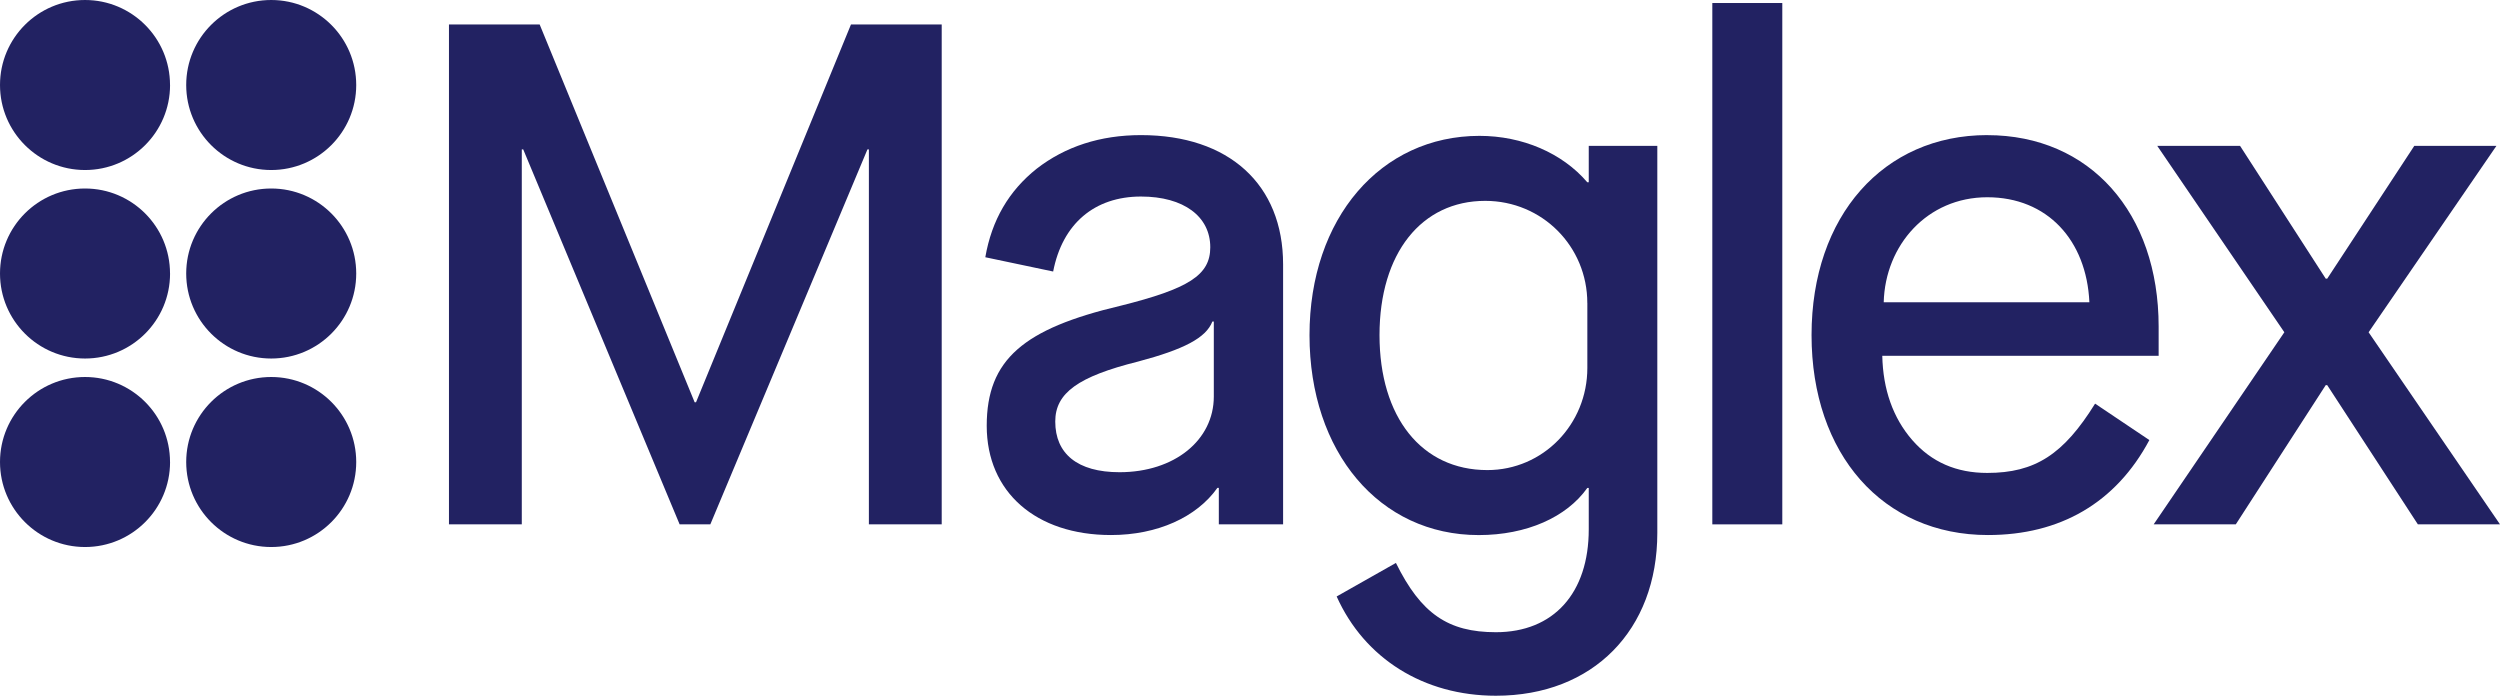
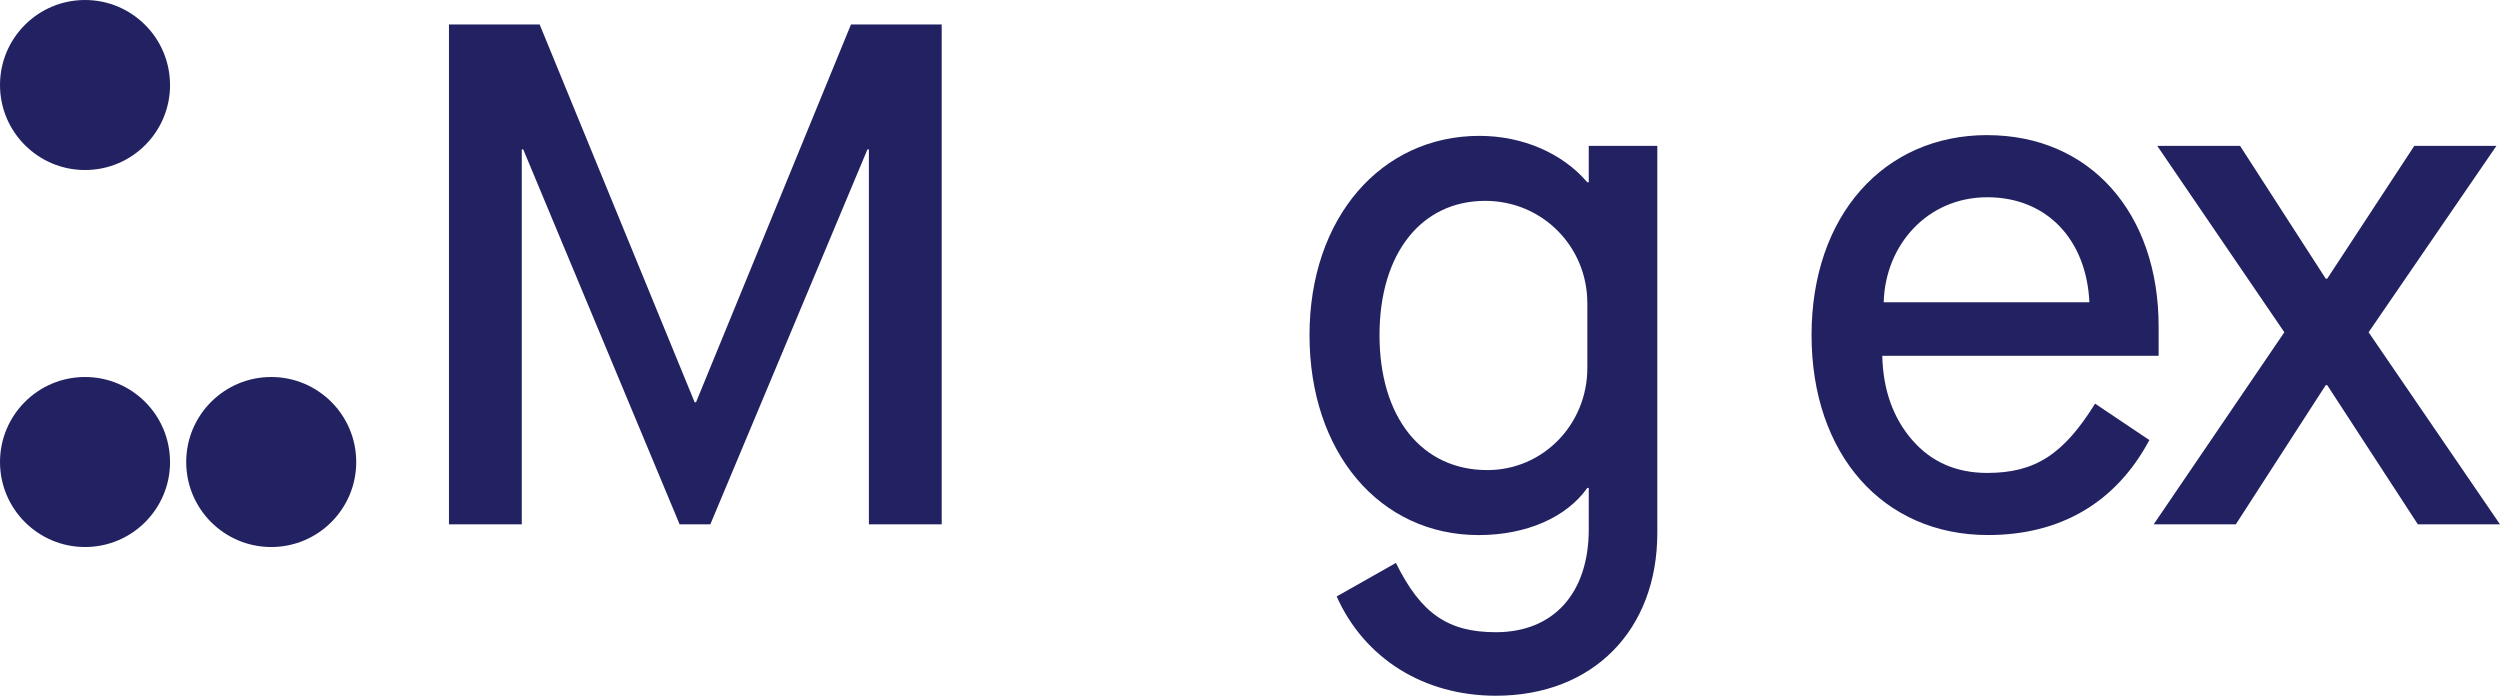
<svg xmlns="http://www.w3.org/2000/svg" id="Capa_2" viewBox="0 0 728.12 202.64">
  <defs>
    <style>.cls-1{fill:#222262;stroke-width:0px;}</style>
  </defs>
  <g id="Capa_1-2">
    <polygon class="cls-1" points="130.76 7.12 157.17 7.12 202.31 117.15 202.72 117.15 247.85 7.12 274.27 7.12 274.27 152.72 253.06 152.72 253.06 43.52 252.64 43.52 206.88 152.72 197.94 152.72 152.39 43.52 151.97 43.52 151.97 152.72 130.76 152.72 130.76 7.12" />
-     <path class="cls-1" d="M353.52,93.65h-.42c-1.87,4.79-8.32,8.11-21.63,11.65-17.47,4.37-24.13,9.15-24.13,17.47,0,9.36,6.45,14.76,18.72,14.76,16.01,0,27.46-9.36,27.46-22.04v-21.84ZM326.28,89.07c19.97-4.99,26.21-8.94,26.21-17.06,0-8.94-7.7-14.77-20.18-14.77-13.52,0-22.88,7.9-25.58,21.84l-19.76-4.16c1.87-10.81,6.86-19.34,14.97-25.79,8.32-6.45,18.51-9.78,30.37-9.78,25.59,0,41.39,14.35,41.39,37.65v75.71h-18.72v-10.61h-.42c-6.03,8.53-17.47,13.73-30.99,13.73-21.84,0-36.19-12.48-36.19-31.82s10.81-28.29,38.89-34.94" />
    <path class="cls-1" d="M462.3,88.24c0-16.43-13.1-29.74-29.74-29.74-18.51,0-30.78,15.18-30.78,39.1s12.27,39.31,31.41,39.31c16.22,0,29.12-13.31,29.12-29.74v-18.92ZM406.56,163.95c7.28,14.77,15.18,20.18,29.12,20.18,16.85,0,27.04-11.44,27.04-29.95v-12.07h-.42c-6.03,8.53-17.68,13.73-31.62,13.73-28.91,0-49.29-24.13-49.29-58.24s20.8-58.03,49.5-58.03c12.48,0,24.13,4.99,31.41,13.52h.42v-10.61h19.97v112.73c0,28.29-18.72,47.42-47.01,47.42-21.01,0-38.27-10.82-46.38-28.91l17.26-9.77Z" />
-     <rect class="cls-1" x="498.71" y=".88" width="20.38" height="151.84" />
    <path class="cls-1" d="M608.53,88.03c-.83-18.1-12.27-30.58-29.74-30.58s-29.74,13.94-30.16,30.58h59.9ZM578.78,39.36c29.95,0,49.92,22.67,49.92,55.74v8.53h-80.49c.21,9.77,3.12,18.1,8.73,24.54,5.62,6.45,12.89,9.57,21.84,9.57,13.94,0,22.25-5.41,31.41-20.18l15.81,10.61c-9.77,18.3-26,27.66-47.01,27.66-30.58,0-51.38-23.5-51.38-58.24s21.01-58.24,51.17-58.24" />
    <polygon class="cls-1" points="703.16 42.48 677.79 81.17 677.37 81.17 652.41 42.48 628.29 42.48 665.31 96.77 627.25 152.72 651.17 152.72 677.37 112.16 677.79 112.16 704.2 152.72 728.12 152.72 689.85 96.77 727.08 42.48 703.16 42.48" />
    <path class="cls-1" d="M49.53,24.76c0,13.68-11.09,24.76-24.76,24.76S0,38.44,0,24.76,11.08,0,24.76,0s24.76,11.09,24.76,24.76" />
-     <path class="cls-1" d="M103.75,24.76c0,13.68-11.09,24.76-24.76,24.76s-24.76-11.09-24.76-24.76S65.31,0,78.99,0s24.76,11.09,24.76,24.76" />
-     <path class="cls-1" d="M49.53,79.66c0,13.68-11.09,24.76-24.76,24.76S0,93.34,0,79.66s11.08-24.76,24.76-24.76,24.76,11.09,24.76,24.76" />
-     <path class="cls-1" d="M103.75,79.66c0,13.68-11.09,24.76-24.76,24.76s-24.76-11.09-24.76-24.76,11.09-24.76,24.76-24.76,24.76,11.09,24.76,24.76" />
    <path class="cls-1" d="M49.53,134.56c0,13.68-11.09,24.76-24.76,24.76S0,148.23,0,134.56s11.08-24.76,24.76-24.76,24.76,11.09,24.76,24.76" />
    <path class="cls-1" d="M103.75,134.56c0,13.68-11.09,24.76-24.76,24.76s-24.76-11.09-24.76-24.76,11.09-24.76,24.76-24.76,24.76,11.09,24.76,24.76" />
  </g>
</svg>